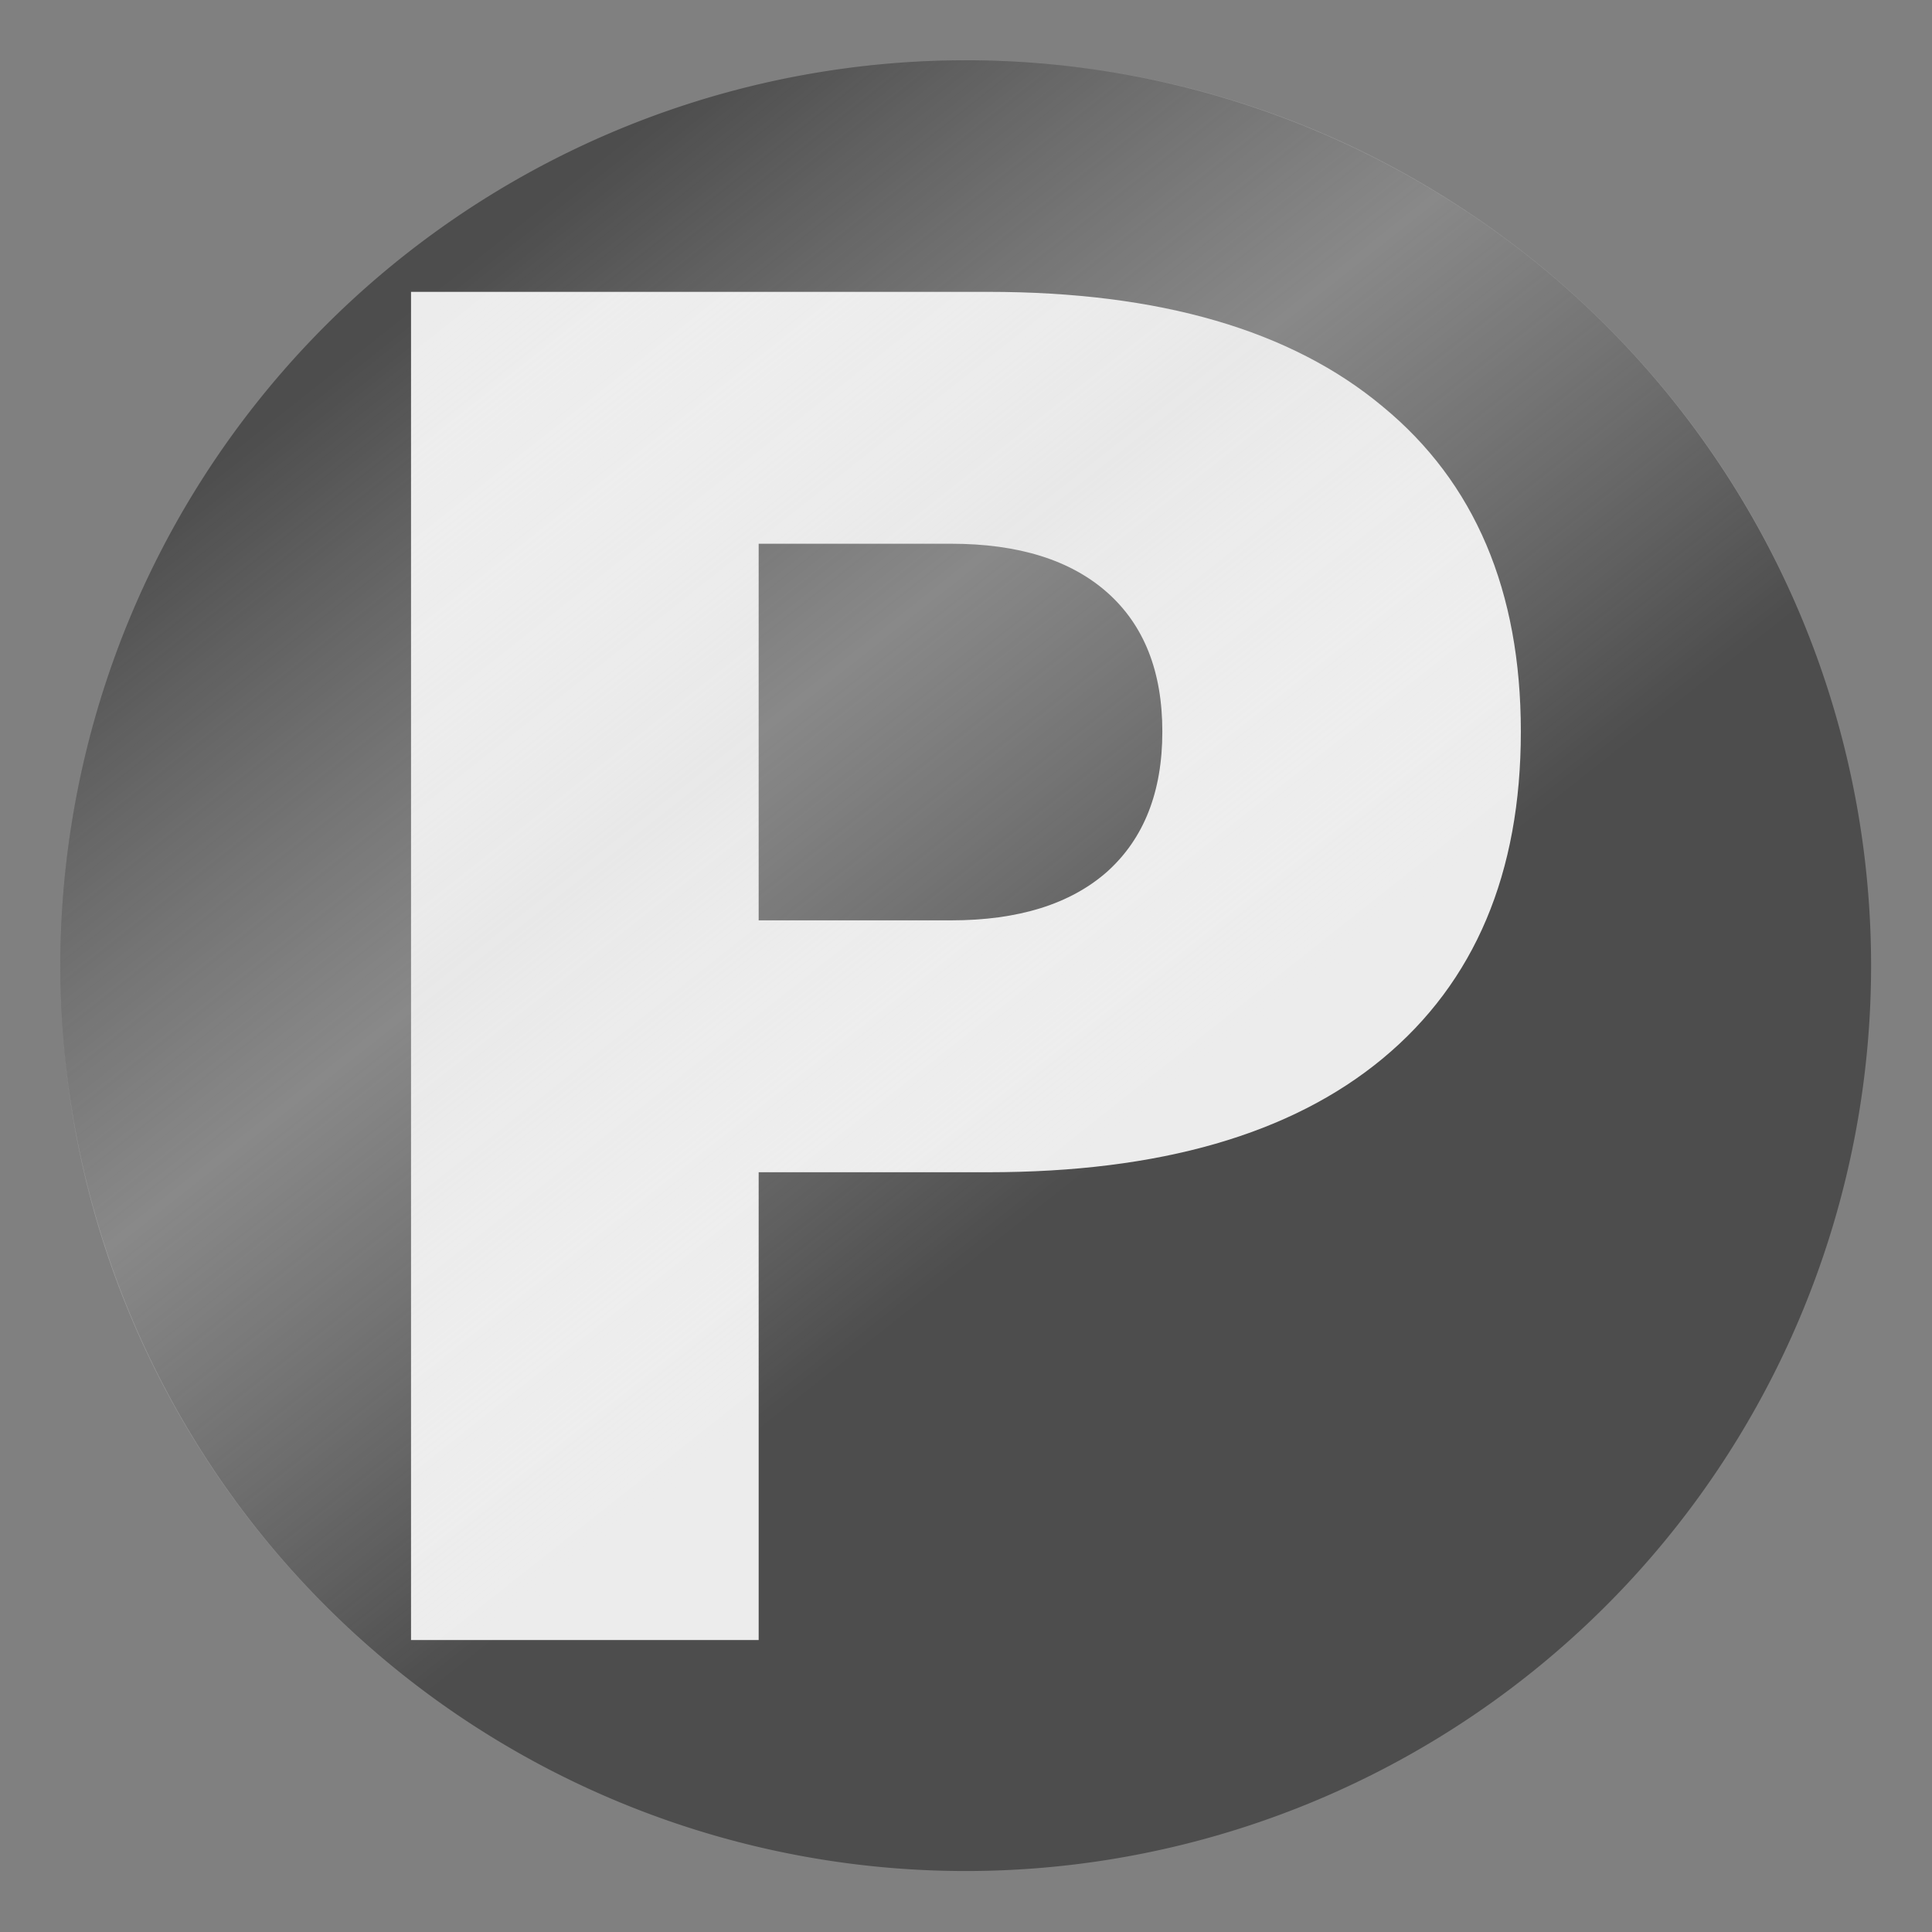
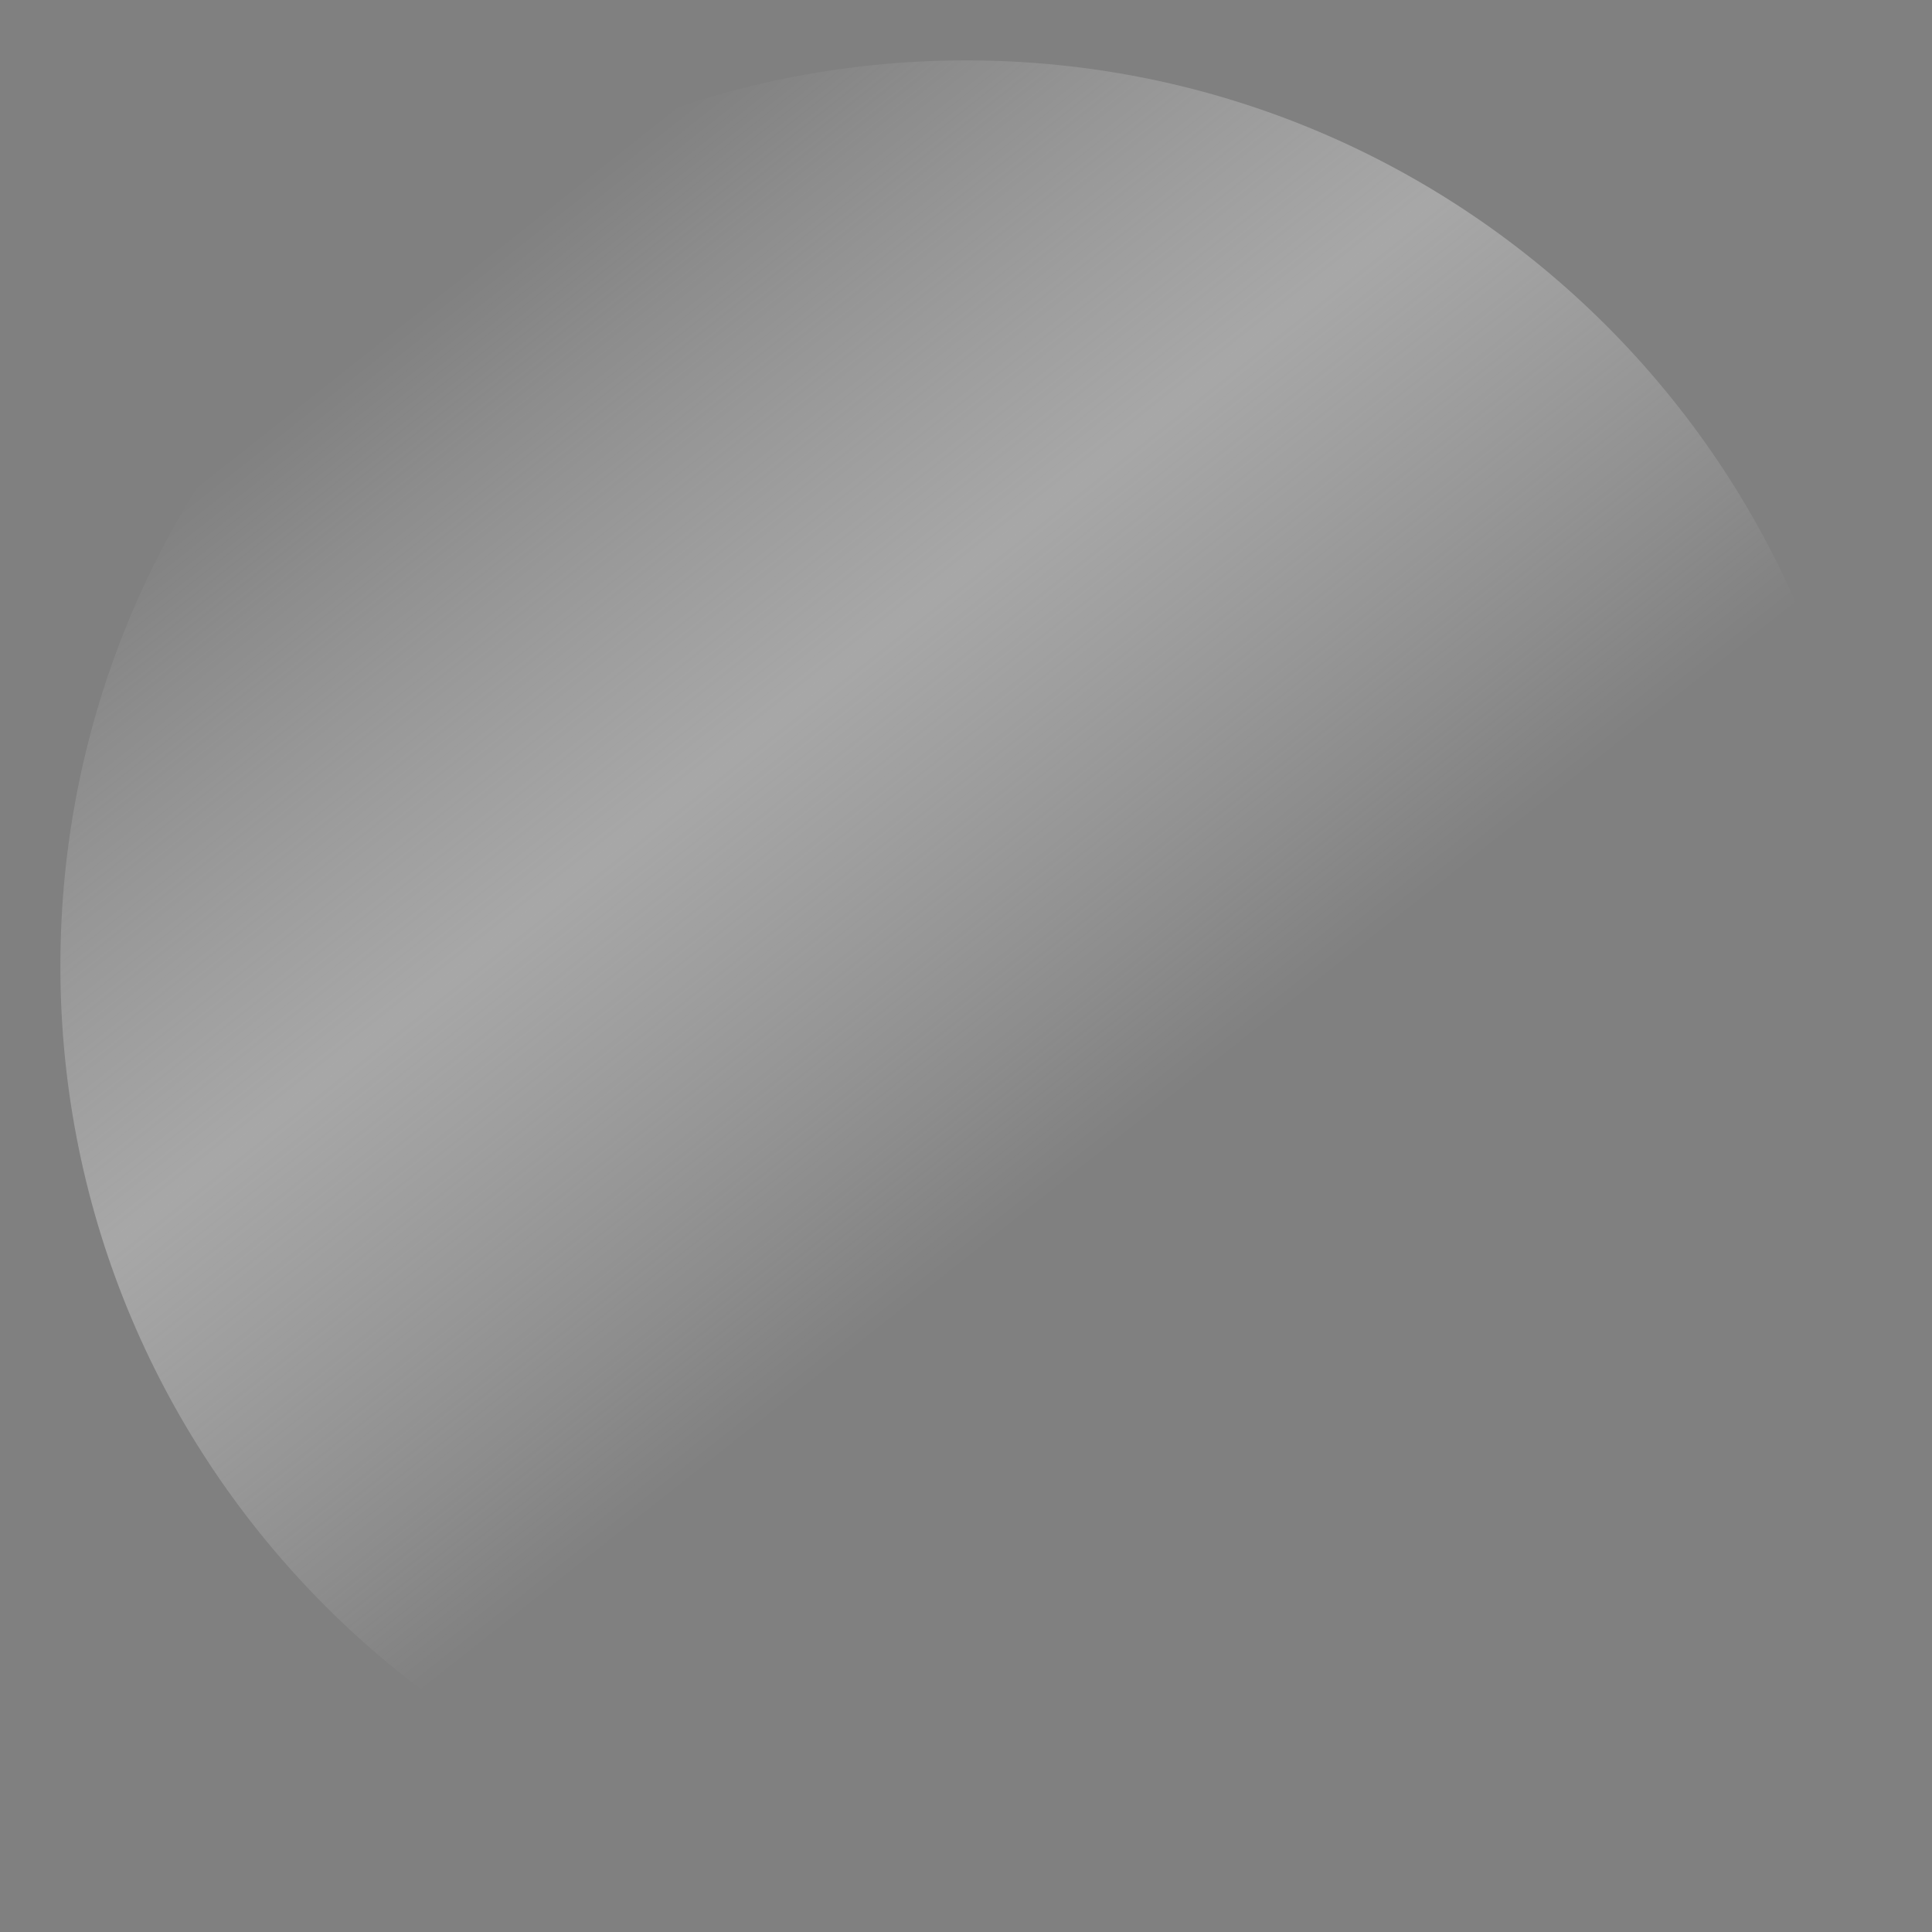
<svg xmlns="http://www.w3.org/2000/svg" width="16px" height="16px" enable-background="new" version="1.1">
  <rect width="100%" height="100%" fill="#808080" stroke="none" />
  <defs>
    <linearGradient id="linearGradient3814" x1="8.83" x2="3.199" y1="9.828" y2="2.71" gradientTransform="translate(.013 .004)" gradientUnits="userSpaceOnUse">
      <stop stop-color="#fff" stop-opacity="0" offset="0" />
      <stop stop-color="#e3e3e3" stop-opacity=".397" offset=".5" />
      <stop stop-color="#fff" stop-opacity="0" offset="1" />
    </linearGradient>
  </defs>
  <g>
-     <path transform="matrix(.935 0 0 .935 .5 .535)" d="m16.038 7.981a8.019 8.019 0 1 1-16.038 0 8.019 8.019 0 1 1 16.038 0z" color="#000000" enable-background="accumulate" fill="#4d4d4d" />
    <g fill="#ececec">
-       <path d="m3.404 2.417h4.779c1.421 1.11e-5 2.51 0.317 3.268 0.95 0.763 0.628 1.144 1.526 1.144 2.692-1e-5 1.172-0.381 2.074-1.144 2.707-0.758 0.628-1.847 0.942-3.268 0.942h-1.9v3.874h-2.879v-11.166m2.879 2.087v3.119h1.593c0.558 6e-6 0.99-0.135 1.294-0.404 0.304-0.274 0.456-0.661 0.456-1.159-7.6e-6 -0.499-0.152-0.882-0.456-1.152-0.304-0.269-0.735-0.404-1.294-0.404h-1.593" style="" />
-     </g>
+       </g>
    <path d="m8 0.5c-4.142 0-7.5 3.358-7.5 7.5 0 4.142 3.358 7.5 7.5 7.5 4.142 0 7.5-3.358 7.5-7.5 0-4.142-3.358-7.5-7.5-7.5z" color="#000000" enable-background="accumulate" fill="url(#linearGradient3814)" />
  </g>
</svg>